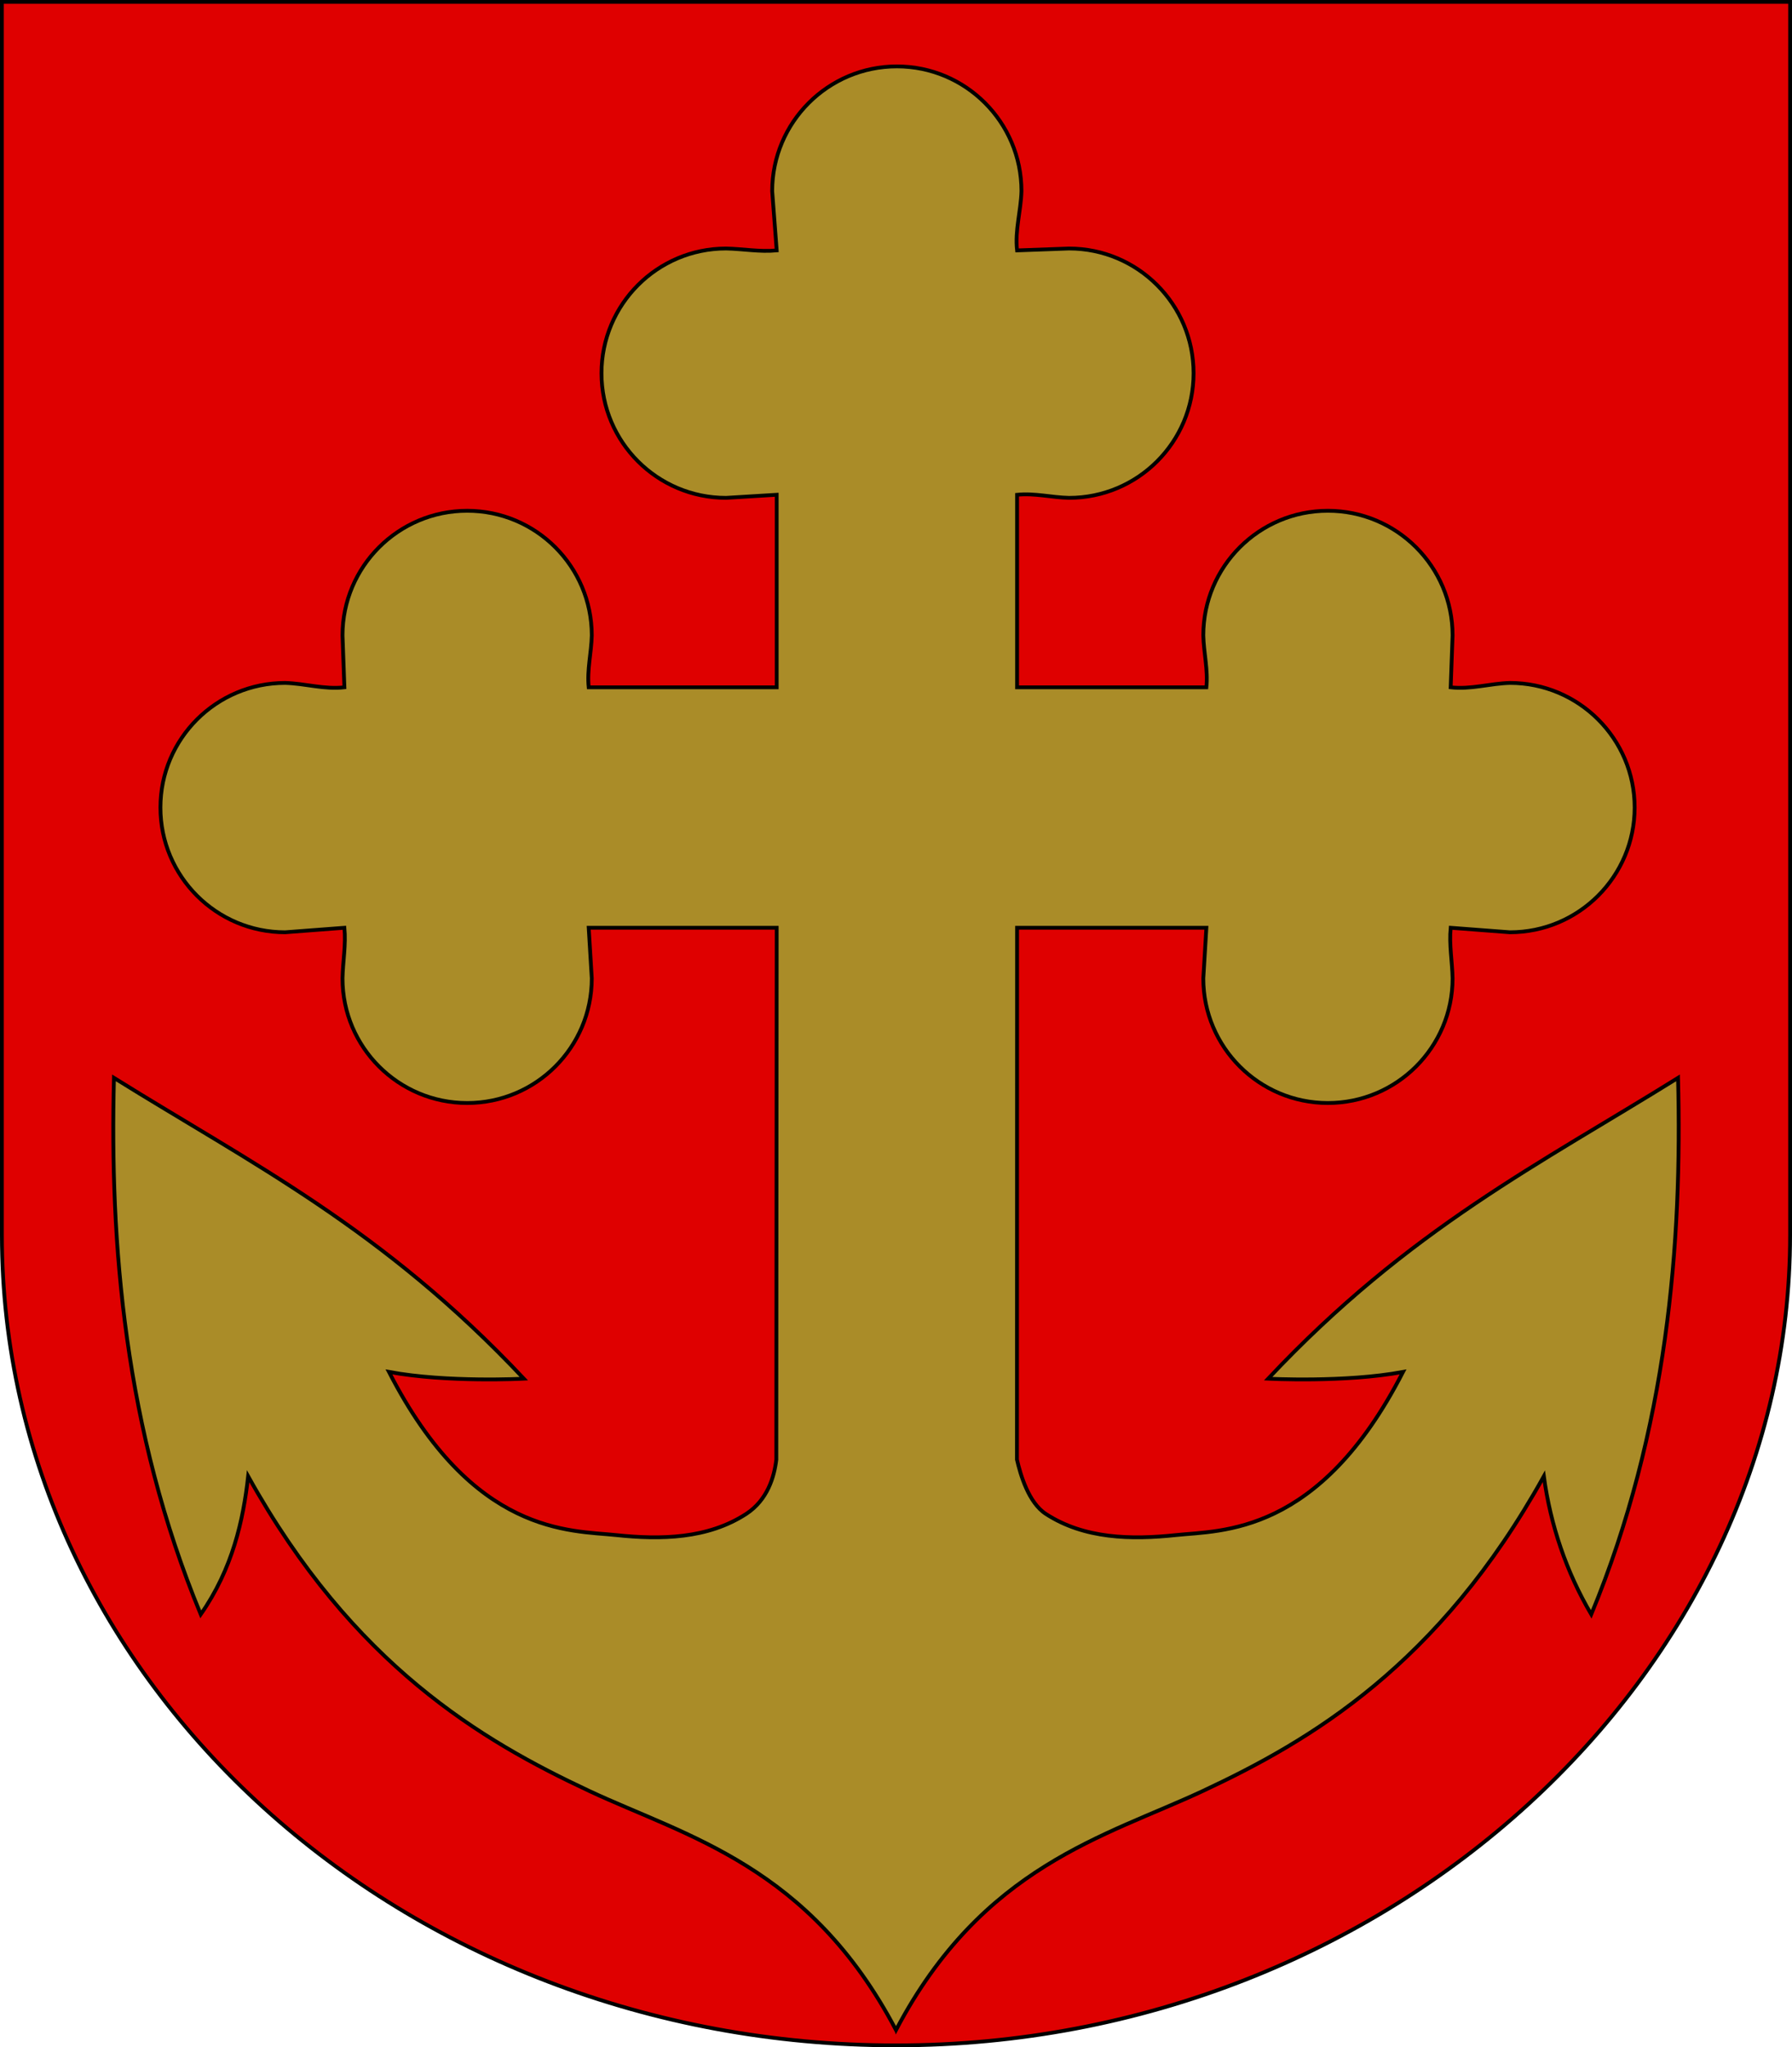
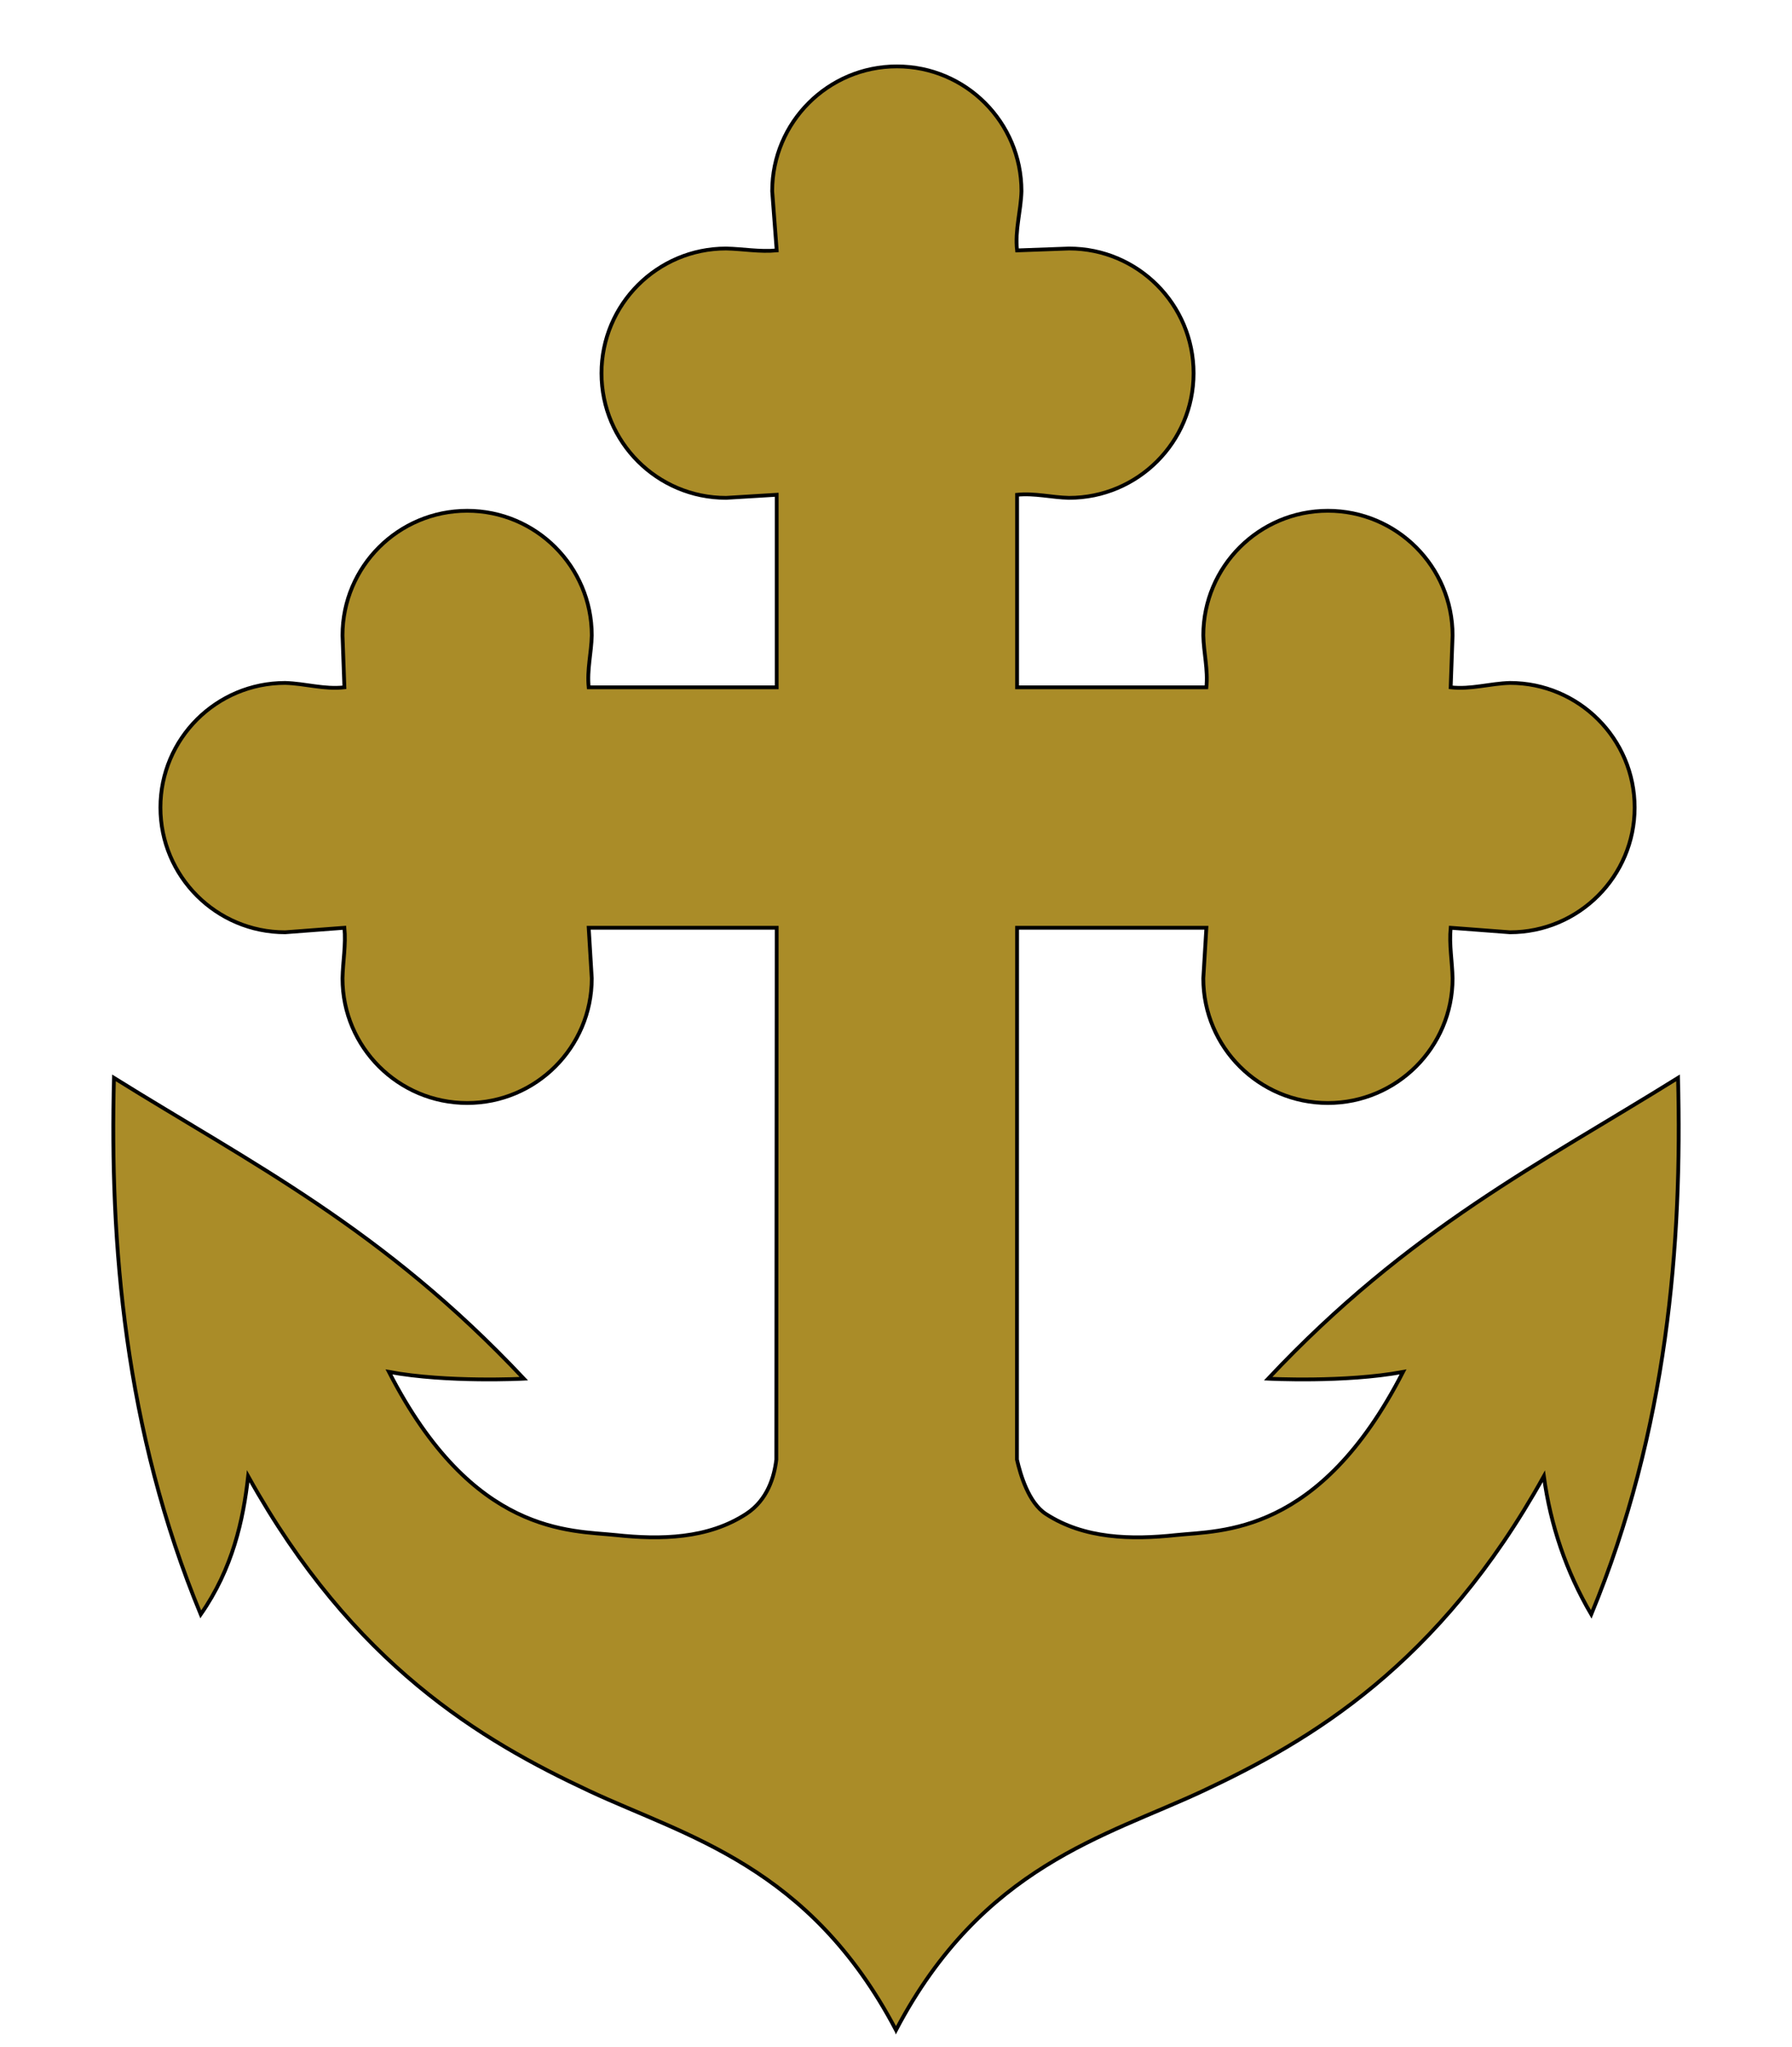
<svg xmlns="http://www.w3.org/2000/svg" version="1.0" width="500" height="571.074" id="svg2">
  <defs id="defs4" />
  <g transform="translate(-22.719,-246.082)" id="layer2">
    <g id="g2328">
-       <path d="M 23.248,246.611 C 23.248,361.265 23.248,475.918 23.248,590.572 C 23.248,715.341 135.013,816.627 272.719,816.627 C 410.424,816.627 522.19,712.729 522.19,590.572 C 522.19,448.597 522.19,361.265 522.19,246.611 L 23.248,246.611 z " style="fill:#df0000;fill-opacity:1;fill-rule:evenodd;stroke:#000000;stroke-width:1.058;stroke-linecap:butt;stroke-miterlimit:4;stroke-dasharray:none;stroke-opacity:1" id="rect2263" />
      <path d="M 272.967,264.603 C 253.772,264.603 238.174,280.201 238.174,299.396 L 239.431,315.933 C 234.689,316.394 230.02,315.497 225.308,315.403 C 206.113,315.403 190.548,331.001 190.548,350.196 C 190.548,369.392 206.113,384.956 225.308,384.956 L 239.431,384.096 L 239.431,437.807 L 186.977,437.807 C 186.471,432.911 187.727,428.183 187.836,423.321 C 187.836,404.126 172.272,388.561 153.077,388.561 C 133.881,388.561 118.284,404.126 118.284,423.321 L 118.813,437.807 C 113.189,438.455 107.85,436.733 102.276,436.583 C 83.081,436.583 67.483,452.148 67.483,471.343 C 67.483,490.539 83.081,506.136 102.276,506.136 L 118.813,504.88 C 119.274,509.621 118.378,514.29 118.284,519.002 C 118.284,538.197 133.881,553.762 153.077,553.762 C 172.272,553.762 187.836,538.197 187.836,519.002 L 186.977,504.88 L 239.431,504.88 L 239.326,653.228 C 238.763,657.976 236.911,664.484 230.898,668.393 C 220.207,675.342 207.112,675.617 194.55,674.28 C 181.989,672.944 154.683,674.507 131.248,628.772 C 147.501,631.795 168.886,630.657 168.886,630.657 C 129.494,588.753 92.738,570.555 54.519,546.75 C 53.33,592.769 57.398,644.813 78.728,696.406 C 87.614,683.668 90.599,670.092 91.957,657.876 C 121.252,710.557 157.051,731.594 187.175,745.685 C 214.3,758.373 248.564,766.542 272.669,812.261 L 272.735,812.162 L 272.768,812.261 C 296.874,766.542 331.17,758.373 358.296,745.685 C 388.42,731.594 424.186,710.557 453.48,657.876 C 455.351,671.582 459.745,684.537 466.709,696.406 C 488.04,644.813 492.107,592.769 490.919,546.75 C 452.699,570.555 415.944,588.753 376.552,630.657 C 376.552,630.657 397.936,631.795 414.189,628.772 C 390.755,674.507 363.449,672.944 350.887,674.28 C 338.325,675.617 325.231,675.342 314.54,668.393 C 309.683,665.236 307.436,657.423 306.469,653.228 L 306.503,504.88 L 359.321,504.88 L 358.461,519.002 C 358.461,538.197 374.026,553.762 393.221,553.762 C 412.416,553.762 428.014,538.197 428.014,519.002 C 427.92,514.29 427.023,509.621 427.485,504.88 L 444.021,506.136 C 463.216,506.136 478.814,490.539 478.814,471.343 C 478.814,452.148 463.216,436.583 444.021,436.583 C 438.447,436.733 433.109,438.455 427.485,437.807 L 428.014,423.321 C 428.014,404.126 412.416,388.561 393.221,388.561 C 374.026,388.561 358.461,404.126 358.461,423.321 C 358.57,428.183 359.826,432.911 359.321,437.807 L 306.503,437.807 L 306.503,384.096 C 311.399,383.591 316.128,384.847 320.989,384.956 C 340.184,384.956 355.749,369.392 355.749,350.196 C 355.749,331.001 340.184,315.403 320.989,315.403 L 306.503,315.933 C 305.855,310.308 307.577,304.97 307.727,299.396 C 307.727,280.201 292.162,264.603 272.967,264.603 z " style="fill:#aa8c28;fill-opacity:1;fill-rule:evenodd;stroke:#000000;stroke-width:1.058;stroke-linecap:butt;stroke-miterlimit:4;stroke-dasharray:none;stroke-opacity:1" id="path2268" />
    </g>
  </g>
</svg>